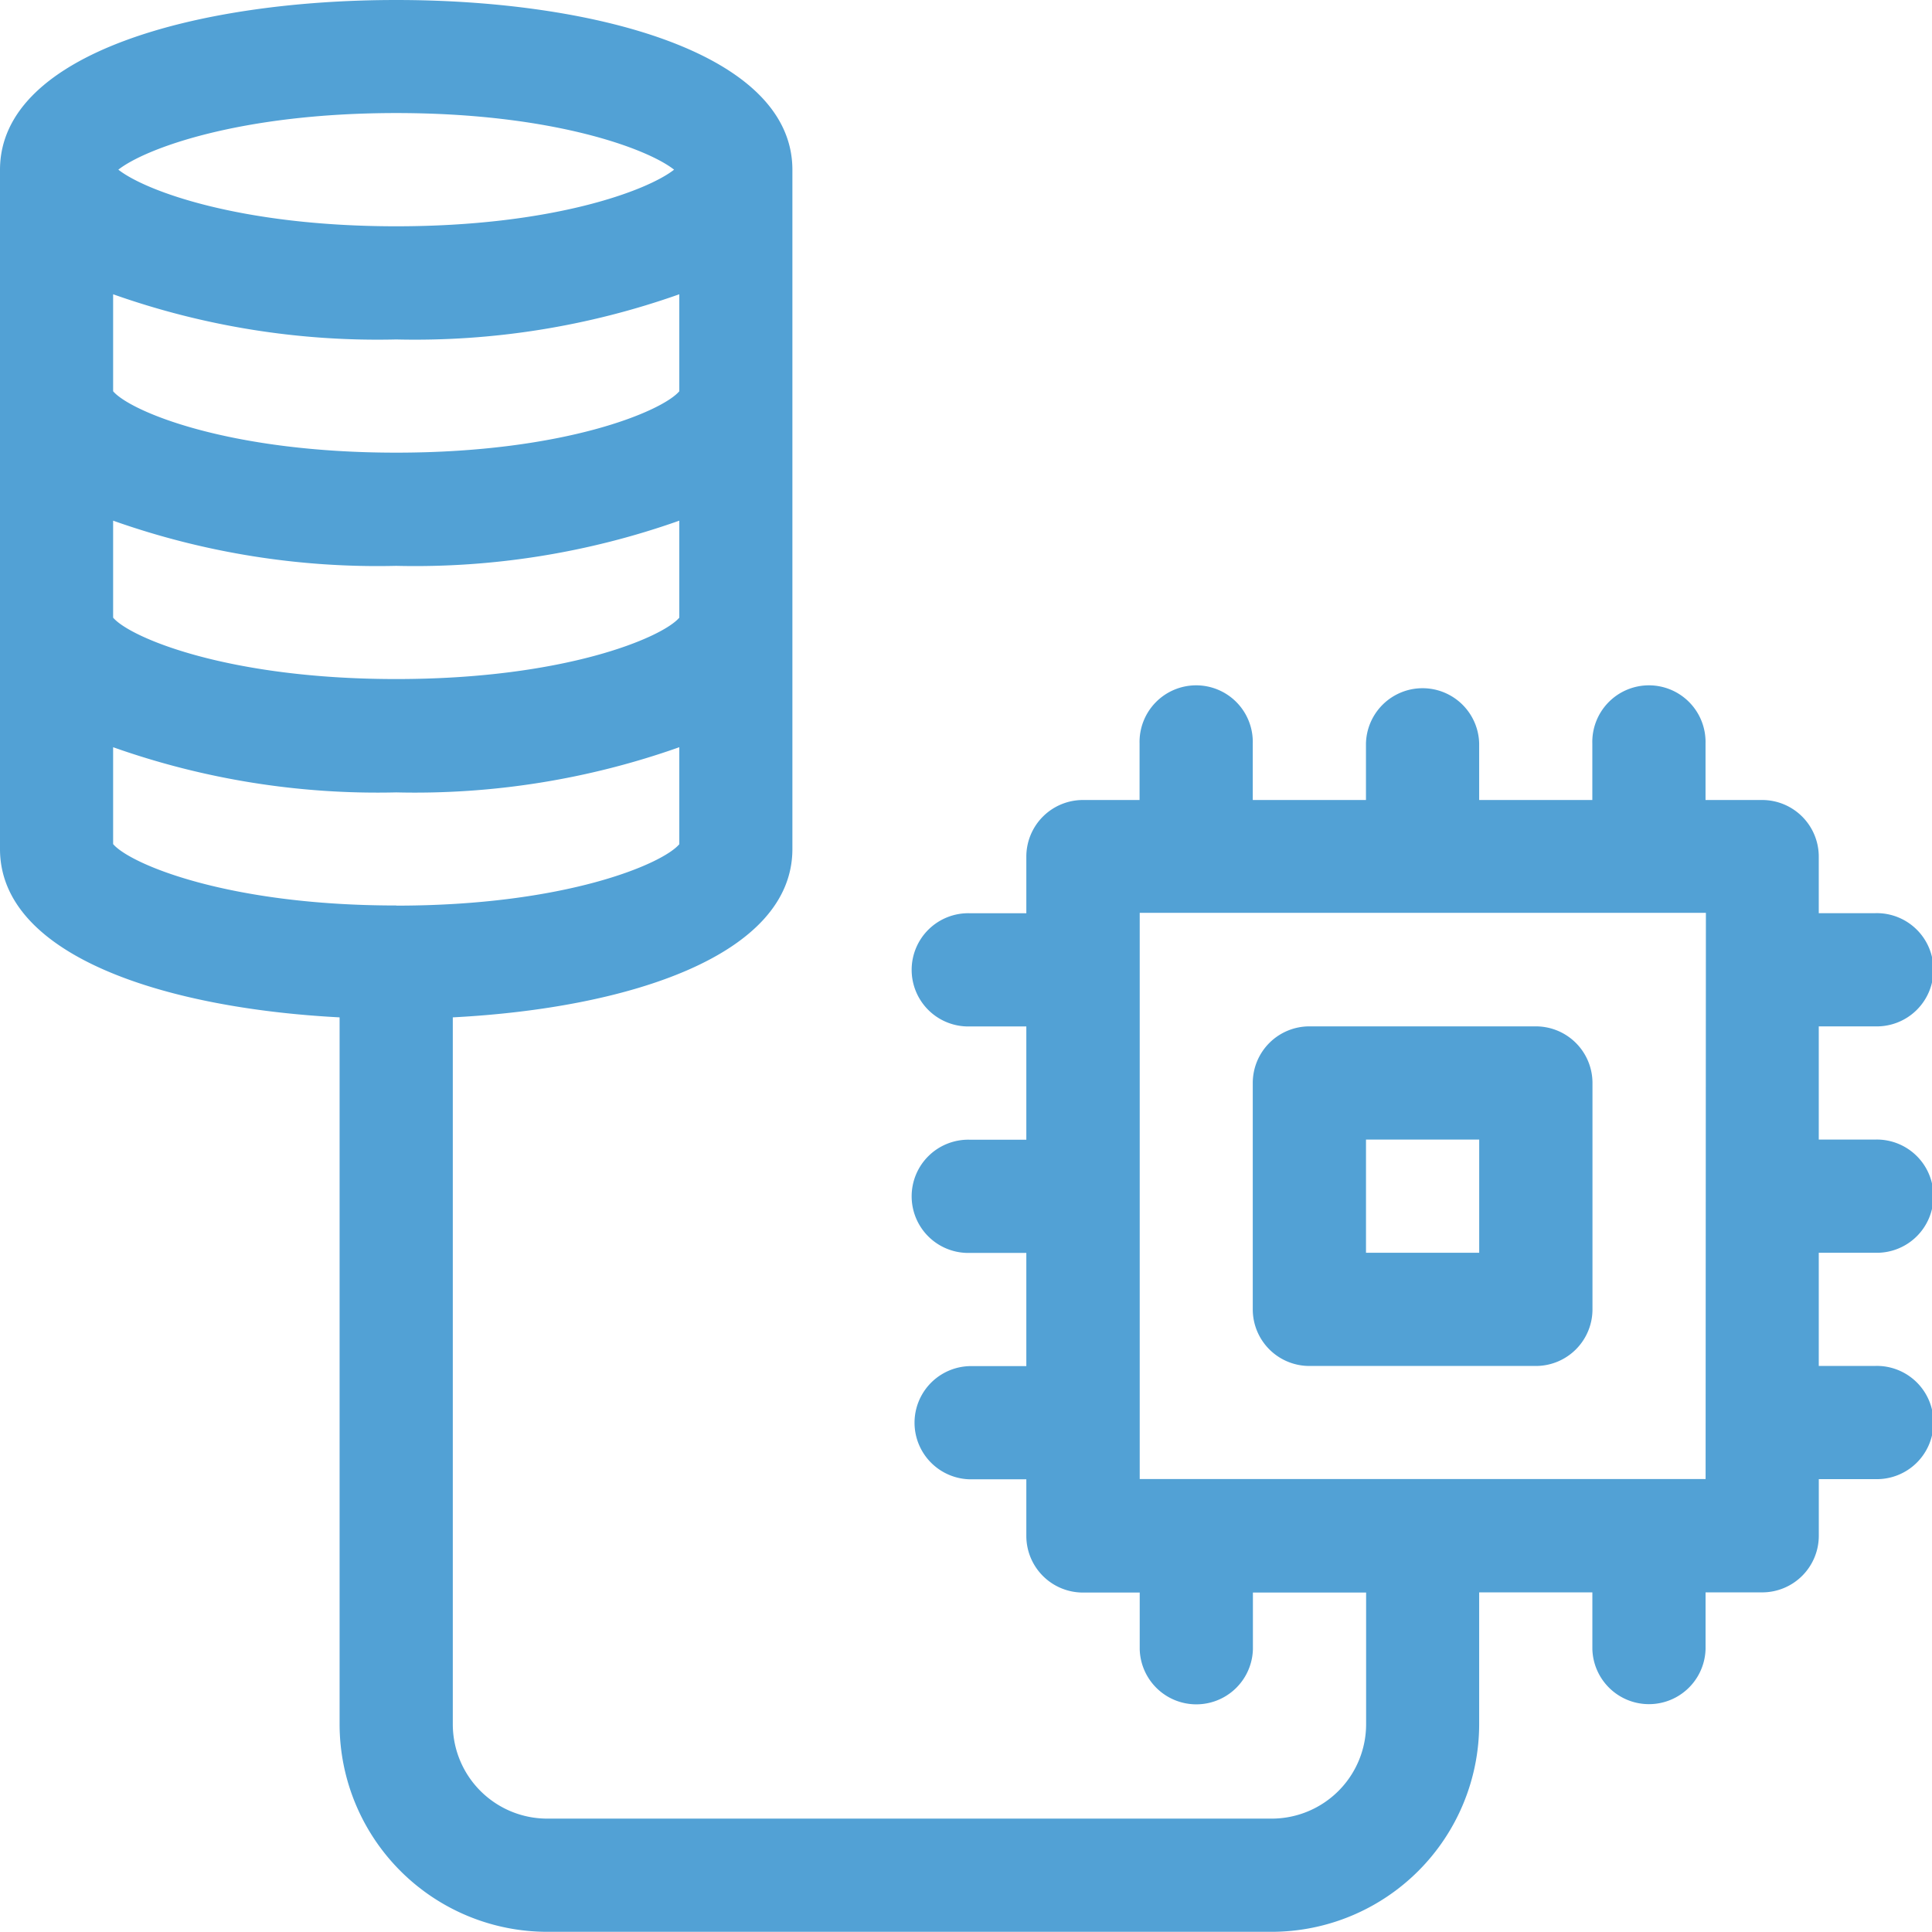
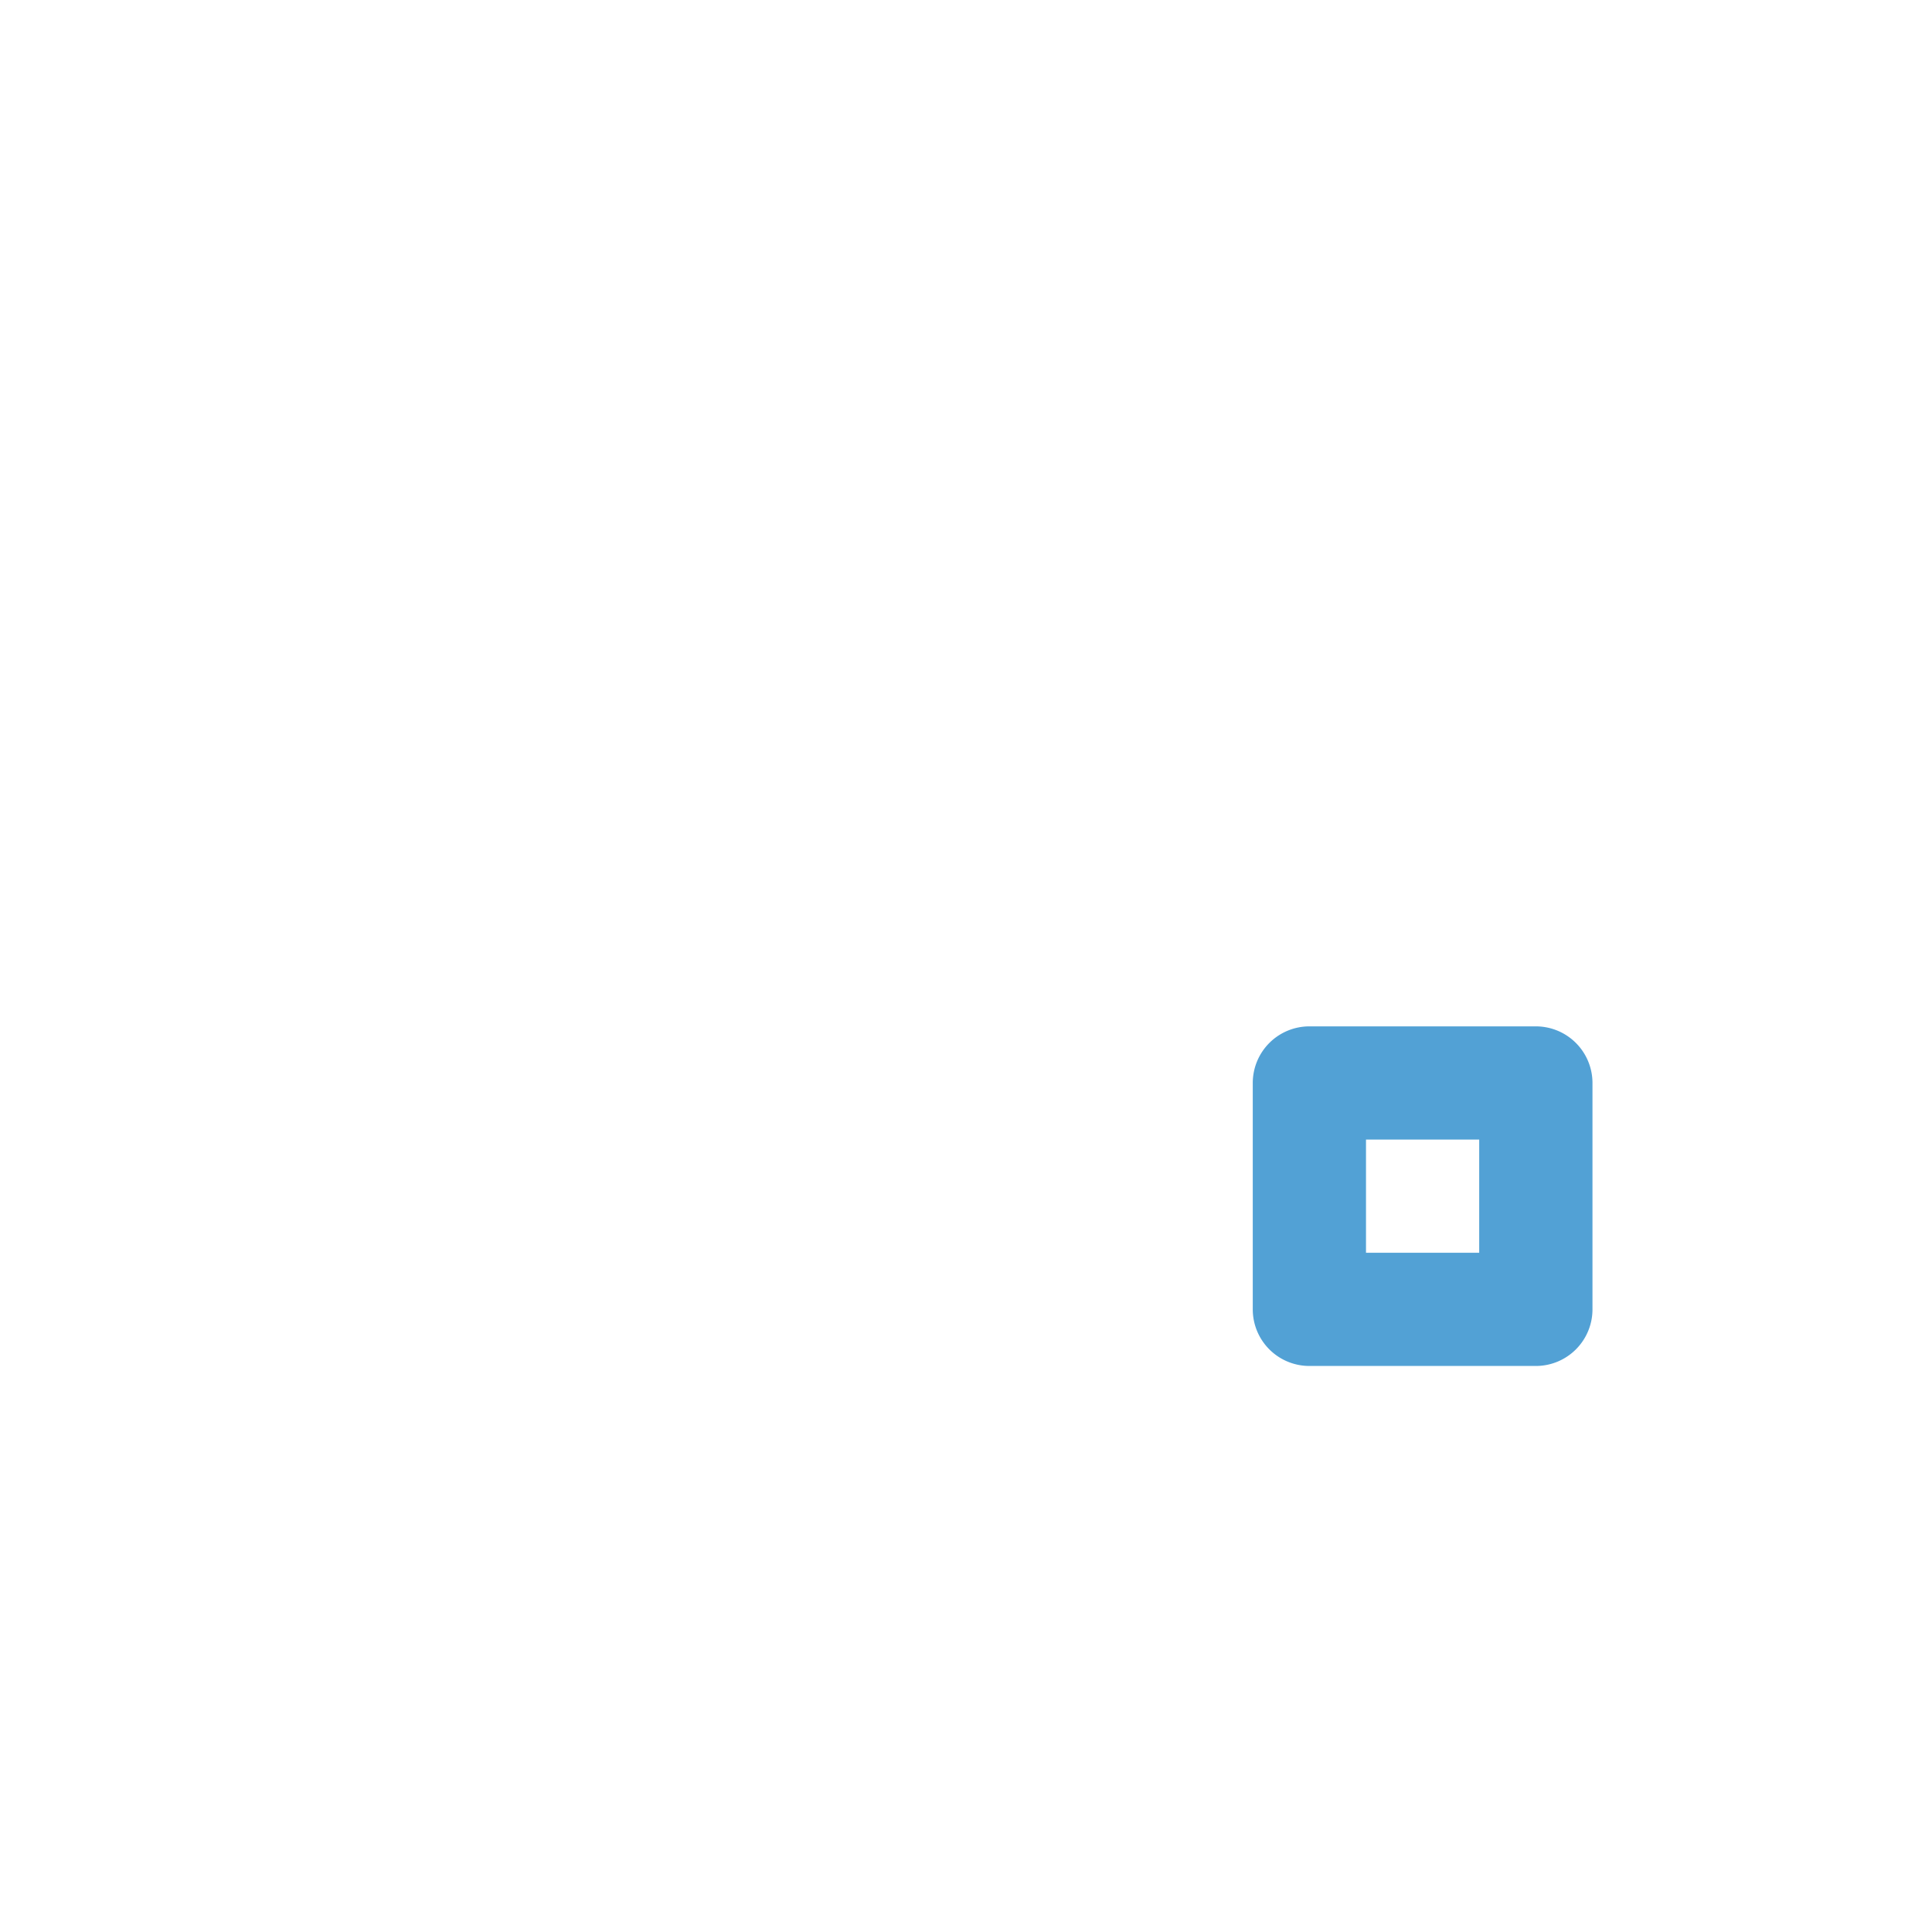
<svg xmlns="http://www.w3.org/2000/svg" width="52.55" height="52.55" viewBox="0 0 52.55 52.55">
-   <path d="M51.01,34.075a1.54,1.54,0,1,0,0-3.079H49.47V27.917h1.54a1.54,1.54,0,1,0,0-3.079H49.47V23.3a1.54,1.54,0,0,0-1.54-1.54h-1.54v-1.54a1.54,1.54,0,1,0-3.079,0v1.54H40.233v-1.54a1.54,1.54,0,0,0-3.079,0v1.54H34.075v-1.54a1.54,1.54,0,1,0-3.079,0v1.54h-1.54a1.54,1.54,0,0,0-1.54,1.54v1.54h-1.54a1.54,1.54,0,1,0,0,3.079h1.54V31h-1.54a1.54,1.54,0,1,0,0,3.079h1.54v3.079h-1.54a1.54,1.54,0,0,0,0,3.079h1.54v1.54a1.54,1.54,0,0,0,1.54,1.54H31v1.54a1.54,1.54,0,0,0,3.079,0v-1.54h3.079V46.9a2.569,2.569,0,0,1-2.566,2.566H14.882A2.569,2.569,0,0,1,12.316,46.9V27.672c4.813-.25,9.237-1.694,9.237-4.579V4.619C21.554,1.428,16.141,0,10.777,0S0,1.428,0,4.619V23.093c0,2.885,4.424,4.328,9.237,4.579V46.9a5.651,5.651,0,0,0,5.645,5.645H34.588A5.651,5.651,0,0,0,40.233,46.9V43.312h3.079v1.54a1.54,1.54,0,0,0,3.079,0v-1.54h1.54a1.54,1.54,0,0,0,1.54-1.54v-1.54h1.54a1.54,1.54,0,1,0,0-3.079H49.47V34.075Zm-40.233-31c4.255,0,6.835.97,7.558,1.54-.723.569-3.3,1.54-7.558,1.54s-6.835-.97-7.558-1.54c.723-.569,3.3-1.54,7.558-1.54Zm-7.7,4.929a21.524,21.524,0,0,0,7.7,1.229,21.524,21.524,0,0,0,7.7-1.229v2.638c-.453.535-3.1,1.67-7.7,1.67s-7.245-1.135-7.7-1.67Zm0,6.158a21.524,21.524,0,0,0,7.7,1.229,21.524,21.524,0,0,0,7.7-1.229V16.8c-.453.535-3.1,1.67-7.7,1.67s-7.245-1.135-7.7-1.67Zm7.7,10.467c-4.6,0-7.245-1.135-7.7-1.67V20.324a21.527,21.527,0,0,0,7.7,1.229,21.524,21.524,0,0,0,7.7-1.229v2.638C18.022,23.5,15.379,24.633,10.777,24.633Zm35.615,15.6H31v-15.4h15.4Z" fill="#52a1d5" />
  <path d="M333.54,281.237H339.7a1.54,1.54,0,0,0,1.54-1.54V273.54A1.54,1.54,0,0,0,339.7,272H333.54a1.54,1.54,0,0,0-1.54,1.54V279.7A1.54,1.54,0,0,0,333.54,281.237Zm1.54-6.158h3.079v3.079h-3.079Z" transform="translate(-297.925 -244.083)" fill="#52a1d5" />
</svg>